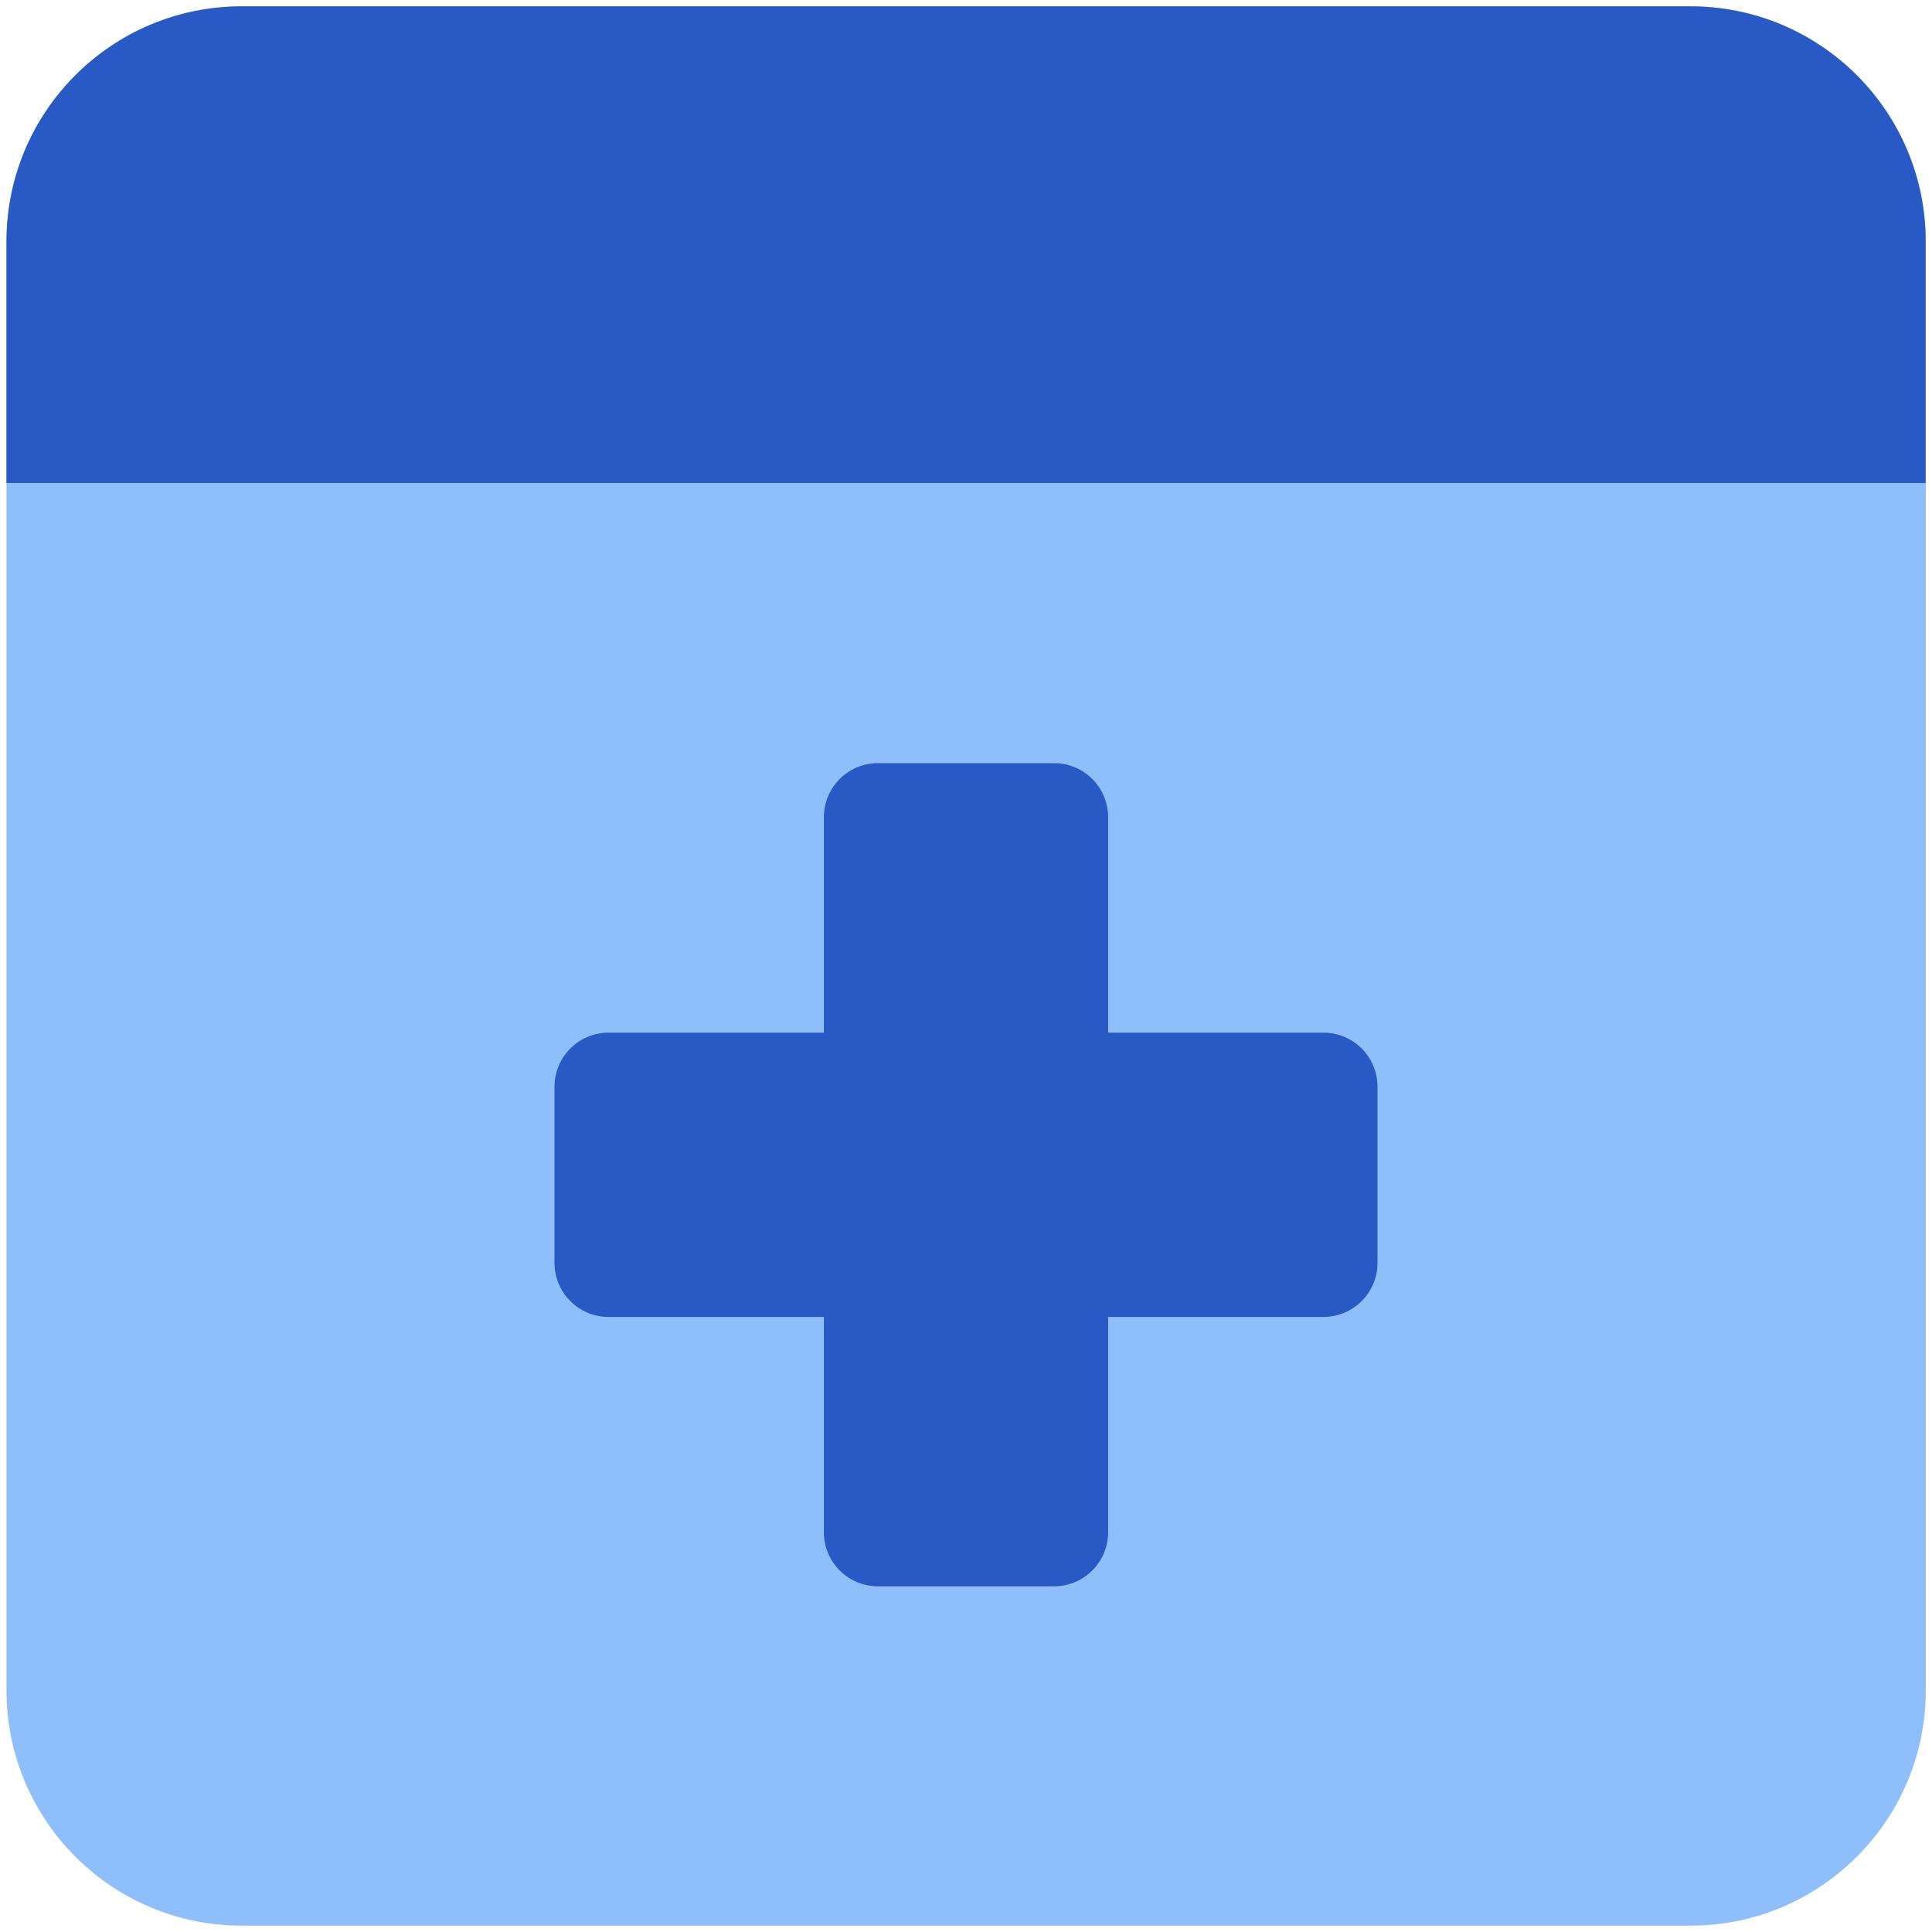
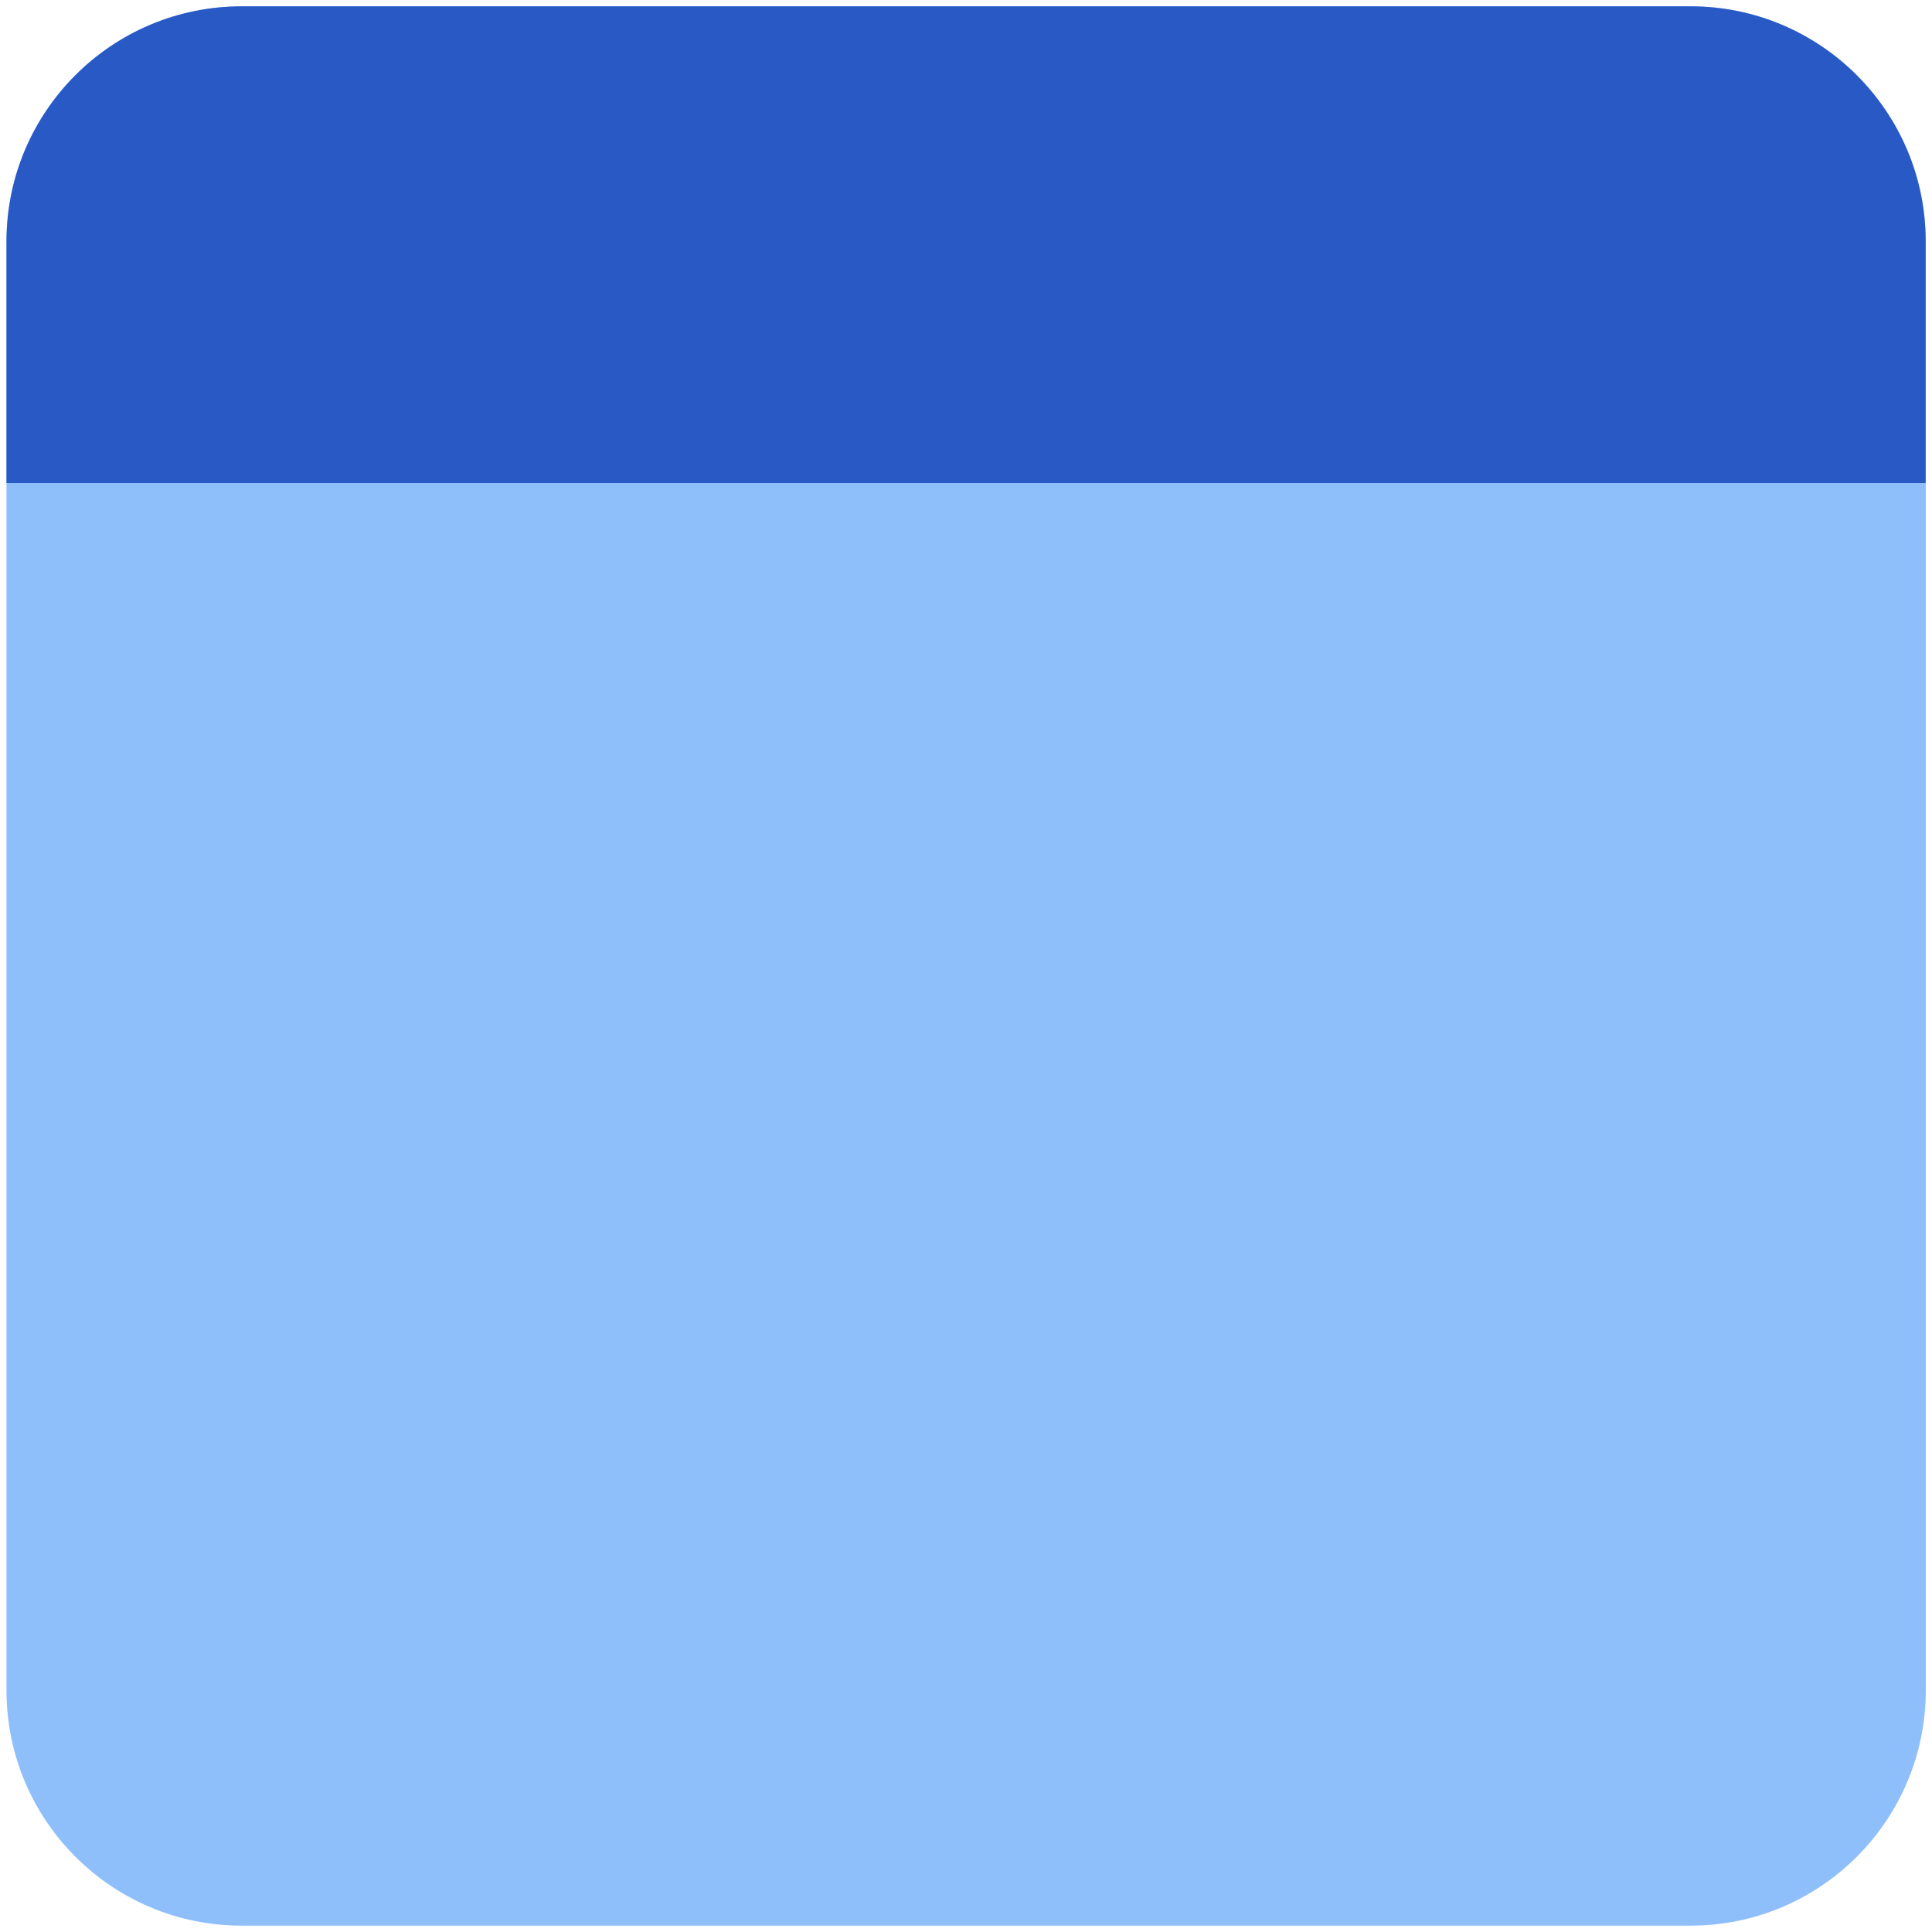
<svg xmlns="http://www.w3.org/2000/svg" fill="none" viewBox="0 0 14 14" id="Online-Medical-Web-Service--Streamline-Core">
  <desc>
    Online Medical Web Service Streamline Icon: https://streamlinehq.com
  </desc>
  <g id="online-medical-web-service">
    <path id="Union" fill="#8fbffa" fill-rule="evenodd" d="M1.751 0.046C0.81 0.046 0.047 0.809 0.047 1.75v10.5c0 0.94 0.763 1.704 1.704 1.704h10.5c0.94 0 1.704 -0.764 1.704 -1.705V1.75c0 -0.941 -0.764 -1.704 -1.705 -1.704H1.751Z" clip-rule="evenodd" stroke-width="1" />
    <path id="union" fill="#2859c5" d="M1.751 0.046C0.81 0.046 0.047 0.809 0.047 1.75V3.5h13.907V1.75c0 -0.941 -0.763 -1.704 -1.704 -1.704H1.751Z" stroke-width="1" />
-     <path id="union_2" fill="#2859c5" d="M6.363 5.53a0.392 0.392 0 0 0 -0.393 0.393v1.56H4.41a0.392 0.392 0 0 0 -0.392 0.392V9.15c0 0.217 0.175 0.393 0.392 0.393h1.56v1.56c0 0.217 0.176 0.392 0.392 0.392h1.276a0.392 0.392 0 0 0 0.392 -0.392l0 -1.56h1.56a0.392 0.392 0 0 0 0.392 -0.393V7.875a0.392 0.392 0 0 0 -0.392 -0.392l-1.56 0v-1.56a0.392 0.392 0 0 0 -0.392 -0.393H6.363Z" stroke-width="1" />
  </g>
</svg>